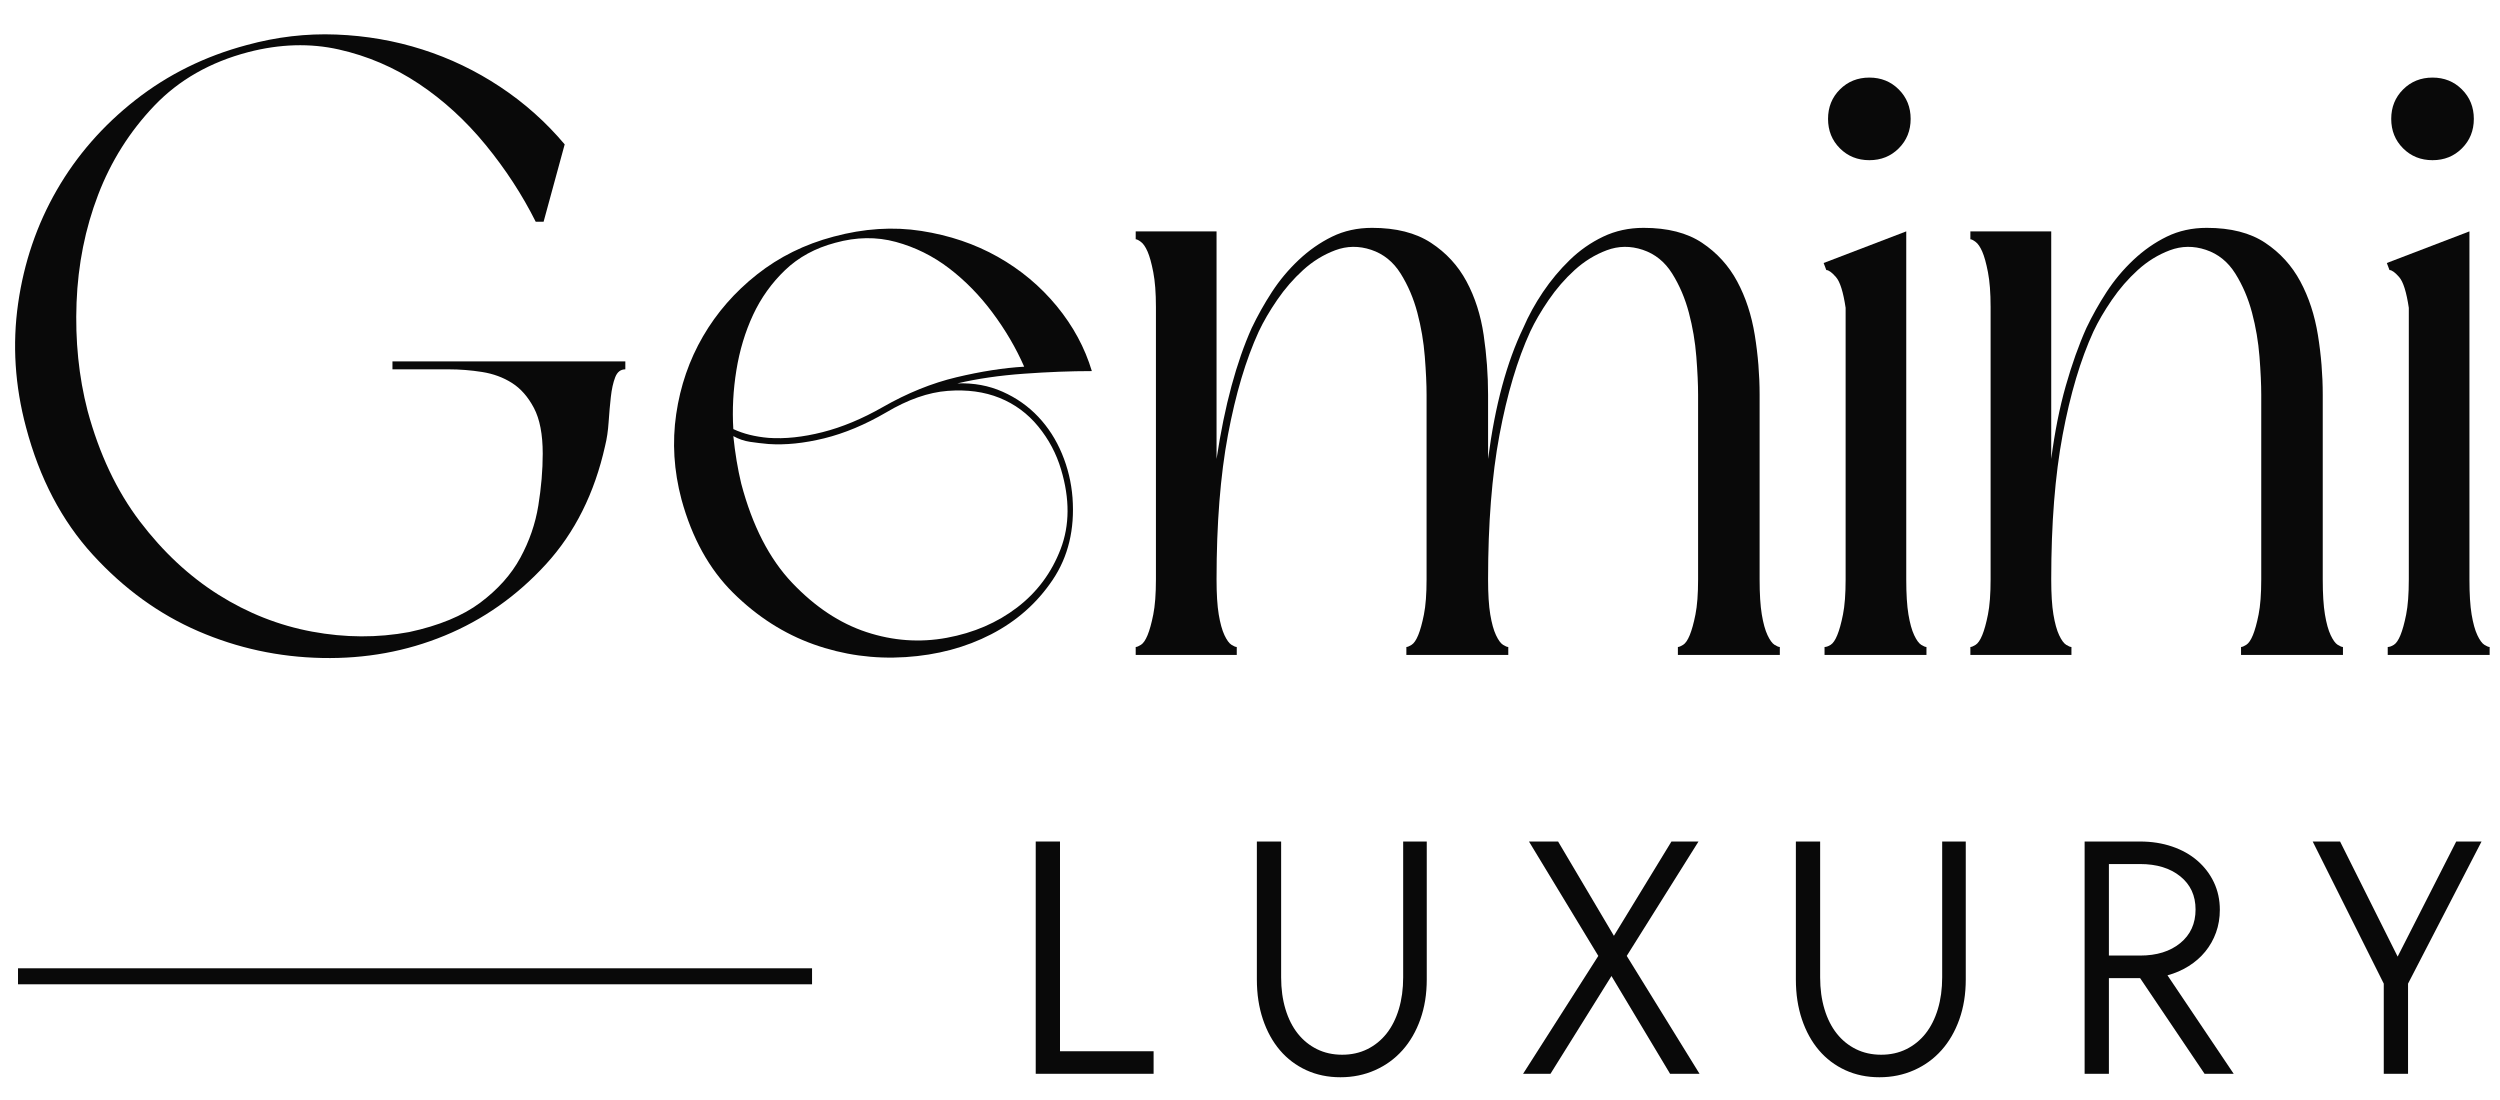
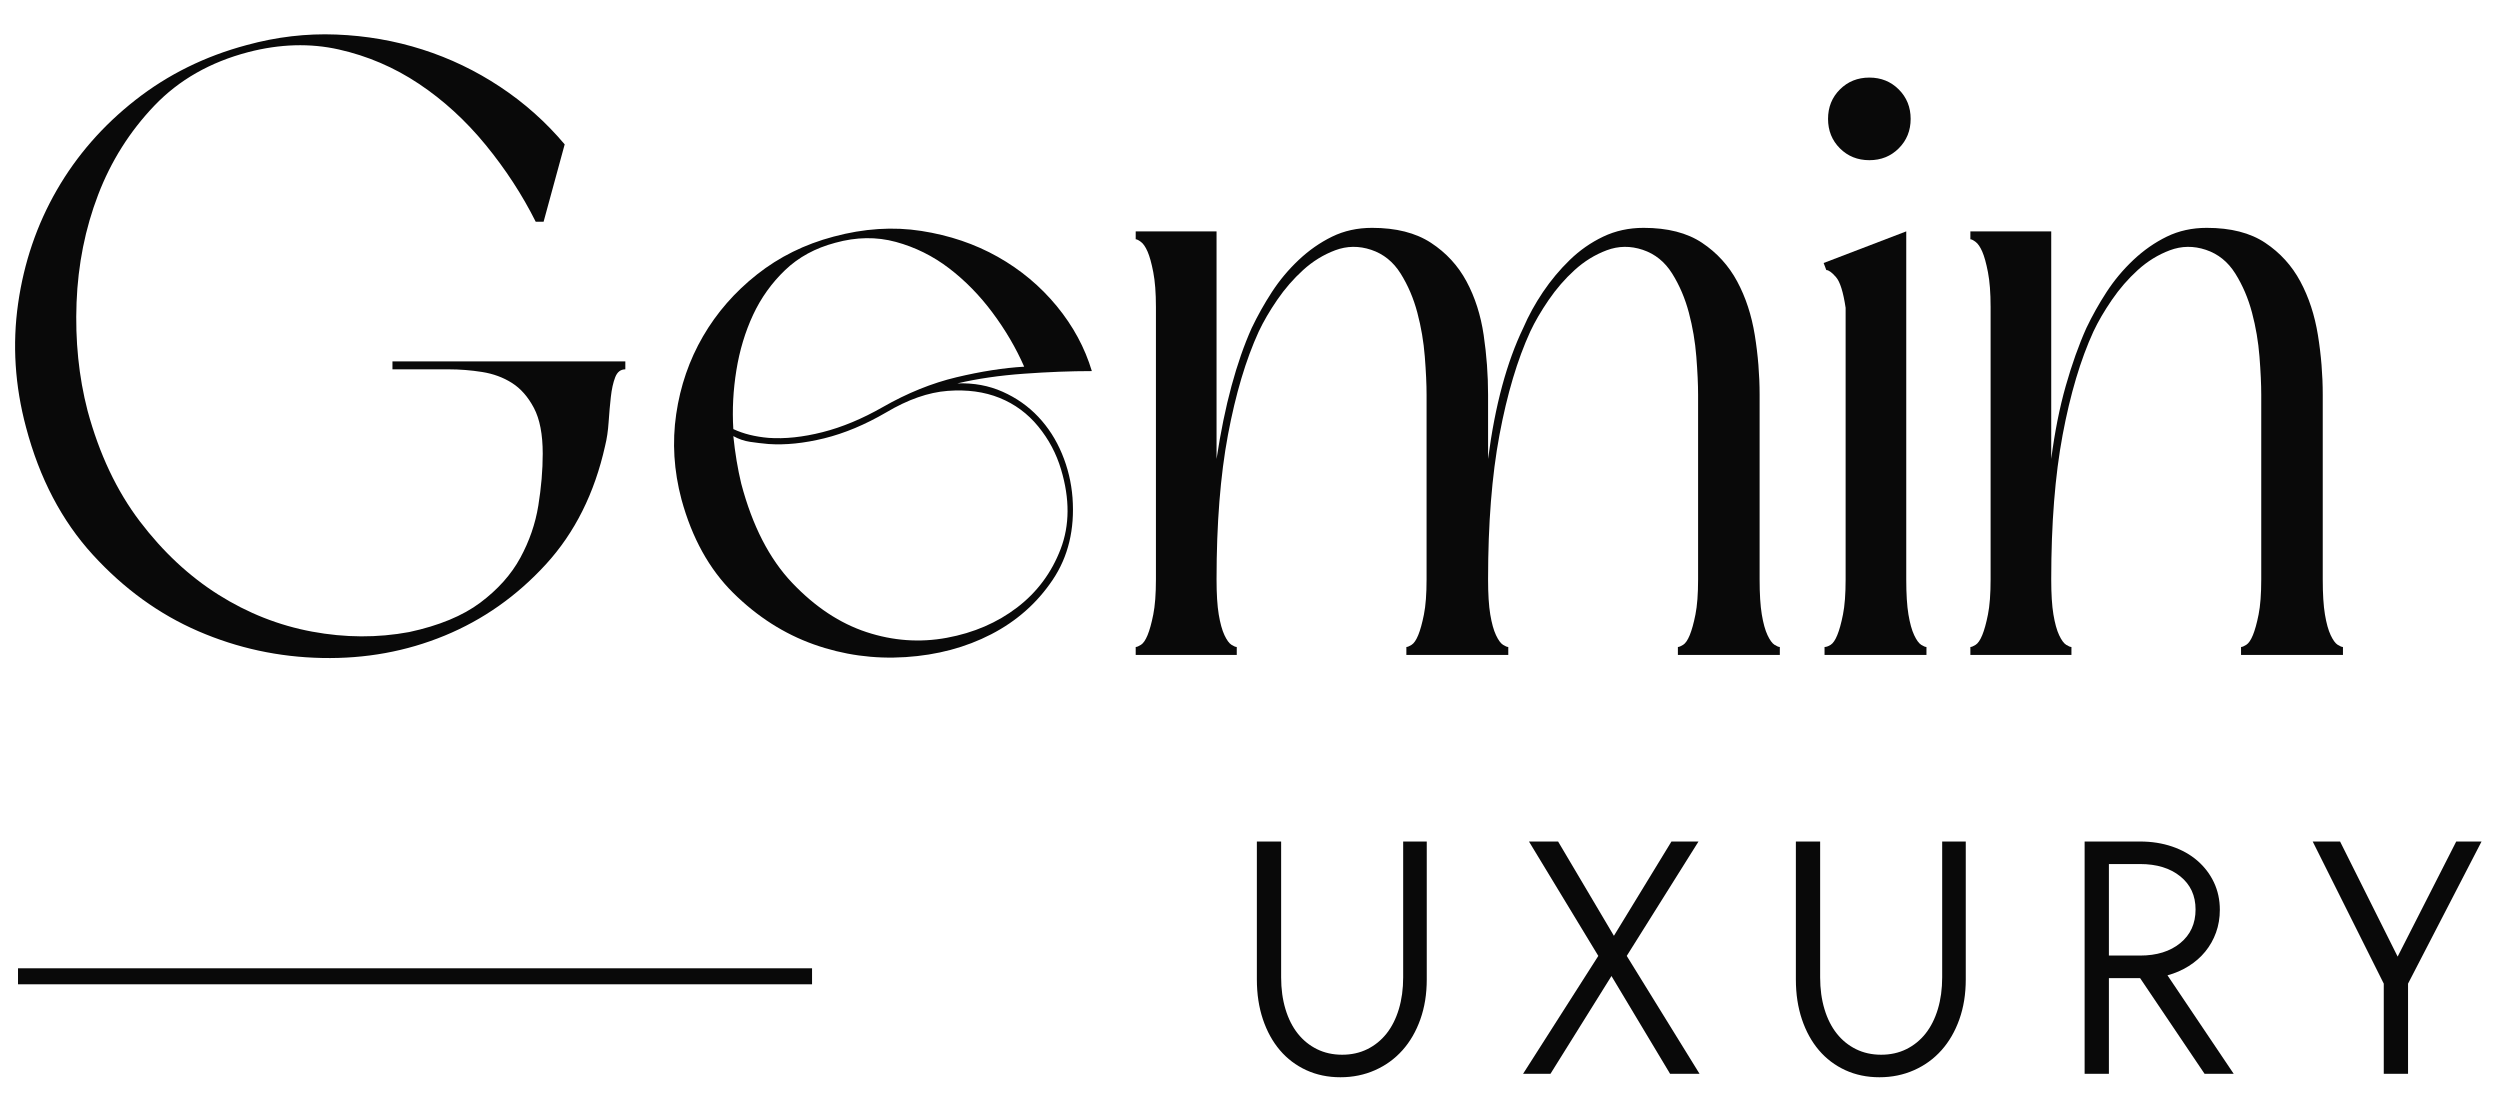
<svg xmlns="http://www.w3.org/2000/svg" width="2500" zoomAndPan="magnify" viewBox="0 0 1874.88 825" height="1100" preserveAspectRatio="xMidYMid meet">
  <defs>
    <g />
    <clipPath id="9dabeefd28">
      <path d="M 0 0.027 L 1874.762 0.027 L 1874.762 658 L 0 658 Z M 0 0.027 " clip-rule="nonzero" />
    </clipPath>
    <clipPath id="0d51f06794">
      <rect x="0" width="1875" y="0" height="658" />
    </clipPath>
    <clipPath id="1beedabcf8">
      <path d="M 750 576 L 1874.762 576 L 1874.762 824.973 L 750 824.973 Z M 750 576 " clip-rule="nonzero" />
    </clipPath>
    <clipPath id="8a25bcd388">
      <rect x="0" width="1125" y="0" height="249" />
    </clipPath>
  </defs>
  <g clip-path="url(#9dabeefd28)">
    <g transform="matrix(1, 0, 0, 1, 0, 0)">
      <g clip-path="url(#0d51f06794)">
        <g fill="#090909" fill-opacity="1">
          <g transform="translate(-8.874, 491.188)">
            <g>
              <path d="M 415.859 -150.922 C 415.859 -165.422 413.66 -176.844 409.266 -185.188 C 404.867 -193.539 399.375 -199.801 392.781 -203.969 C 386.195 -208.145 378.727 -210.891 370.375 -212.203 C 362.031 -213.523 353.688 -214.188 345.344 -214.188 L 303.156 -214.188 L 303.156 -220.125 L 477.812 -220.125 L 477.812 -214.188 C 474.289 -214.188 471.758 -212.207 470.219 -208.25 C 468.688 -204.301 467.594 -199.359 466.938 -193.422 C 466.281 -187.492 465.727 -181.234 465.281 -174.641 C 464.844 -168.055 463.969 -162.129 462.656 -156.859 C 454.738 -121.266 439.906 -91.602 418.156 -67.875 C 396.414 -44.156 371.156 -26.363 342.375 -14.5 C 313.594 -2.633 282.945 2.961 250.438 2.297 C 217.926 1.641 186.953 -5.055 157.516 -17.797 C 128.078 -30.535 101.711 -49.645 78.422 -75.125 C 55.141 -100.613 38.445 -132.469 28.344 -170.688 C 19.988 -201.883 18.008 -232.859 22.406 -263.609 C 26.801 -294.367 36.469 -322.707 51.406 -348.625 C 66.344 -374.551 86.004 -397.07 110.391 -416.188 C 134.773 -435.301 162.566 -449.031 193.766 -457.375 C 216.172 -463.531 238.578 -466.164 260.984 -465.281 C 283.391 -464.406 304.914 -460.672 325.562 -454.078 C 346.219 -447.492 365.66 -438.16 383.891 -426.078 C 402.129 -413.992 418.273 -399.602 432.328 -382.906 L 416.516 -324.906 L 410.594 -324.906 C 400.477 -345.113 387.953 -364.332 373.016 -382.562 C 358.078 -400.801 341.379 -416.07 322.922 -428.375 C 304.473 -440.676 284.484 -449.242 262.953 -454.078 C 241.43 -458.91 218.805 -458.254 195.078 -452.109 C 166.516 -444.641 143.004 -431.238 124.547 -411.906 C 106.098 -392.57 92.039 -370.27 82.375 -345 C 72.707 -319.738 67.328 -292.828 66.234 -264.266 C 65.141 -235.711 67.883 -208.695 74.469 -183.219 C 83.258 -150.707 96.332 -123.023 113.688 -100.172 C 131.039 -77.328 150.703 -58.984 172.672 -45.141 C 194.641 -31.305 218.035 -22.082 242.859 -17.469 C 267.68 -12.852 291.957 -12.742 315.688 -17.141 C 338.094 -21.973 355.883 -29.332 369.062 -39.219 C 382.25 -49.102 392.242 -60.305 399.047 -72.828 C 405.859 -85.348 410.363 -98.414 412.562 -112.031 C 414.758 -125.656 415.859 -138.617 415.859 -150.922 Z M 415.859 -150.922 " />
            </g>
          </g>
        </g>
        <g fill="#090909" fill-opacity="1">
          <g transform="translate(488.636, 491.188)">
            <g>
              <path d="M 22.406 -116.656 C 16.695 -138.176 15.379 -159.484 18.453 -180.578 C 21.523 -201.672 28.223 -221.113 38.547 -238.906 C 48.879 -256.695 62.391 -272.18 79.078 -285.359 C 95.773 -298.547 114.891 -307.992 136.422 -313.703 C 159.266 -319.859 181.234 -321.285 202.328 -317.984 C 223.422 -314.691 242.535 -308.211 259.672 -298.547 C 276.805 -288.879 291.523 -276.578 303.828 -261.641 C 316.129 -246.703 324.914 -230.445 330.188 -212.875 C 314.363 -212.875 297.332 -212.211 279.094 -210.891 C 260.863 -209.578 244.281 -207.16 229.344 -203.641 C 241.645 -204.078 252.957 -201.988 263.281 -197.375 C 273.613 -192.77 282.516 -186.508 289.984 -178.594 C 297.453 -170.688 303.379 -161.461 307.766 -150.922 C 312.16 -140.379 314.801 -129.395 315.688 -117.969 C 317.438 -94.238 312.488 -73.695 300.844 -56.344 C 289.207 -38.988 273.832 -25.367 254.719 -15.484 C 235.602 -5.598 214.18 0.109 190.453 1.641 C 166.734 3.18 143.781 0 121.594 -7.906 C 99.406 -15.812 79.301 -28.66 61.281 -46.453 C 43.27 -64.254 30.312 -87.656 22.406 -116.656 Z M 61.297 -164.109 C 62.609 -151.359 64.582 -139.492 67.219 -128.516 C 75.57 -96.879 88.316 -72.051 105.453 -54.031 C 122.586 -36.02 141.148 -23.719 161.141 -17.125 C 181.129 -10.539 201.227 -9.113 221.438 -12.844 C 241.645 -16.582 259.219 -24.16 274.156 -35.578 C 289.102 -47.004 299.977 -61.613 306.781 -79.406 C 313.594 -97.207 313.703 -117.094 307.109 -139.062 C 303.598 -150.926 297.891 -161.688 289.984 -171.344 C 282.078 -181.008 272.41 -188.148 260.984 -192.766 C 249.555 -197.379 236.594 -199.133 222.094 -198.031 C 207.594 -196.938 192.219 -191.555 175.969 -181.891 C 160.145 -172.672 144.656 -166.191 129.5 -162.453 C 114.344 -158.723 100.395 -157.297 87.656 -158.172 C 82.82 -158.609 78.207 -159.156 73.812 -159.812 C 69.414 -160.477 65.242 -161.91 61.297 -164.109 Z M 279.438 -216.172 C 273.281 -230.223 265.367 -243.727 255.703 -256.688 C 246.047 -269.656 235.176 -280.754 223.094 -289.984 C 211.008 -299.211 197.719 -305.801 183.219 -309.75 C 168.719 -313.707 153.555 -313.488 137.734 -309.094 C 122.797 -305.133 110.273 -298.32 100.172 -288.656 C 90.066 -278.988 82.047 -267.785 76.109 -255.047 C 70.18 -242.305 66.008 -228.469 63.594 -213.531 C 61.176 -198.594 60.41 -183.875 61.297 -169.375 C 68.766 -165.863 77.551 -163.664 87.656 -162.781 C 99.957 -161.906 113.469 -163.332 128.188 -167.062 C 142.906 -170.801 157.953 -177.062 173.328 -185.844 C 191.785 -196.395 210.238 -203.863 228.688 -208.25 C 247.145 -212.645 264.062 -215.285 279.438 -216.172 Z M 279.438 -216.172 " />
            </g>
          </g>
        </g>
        <g fill="#090909" fill-opacity="1">
          <g transform="translate(835.245, 491.188)">
            <g>
              <path d="M 484.406 -195.078 L 484.406 -56.672 C 484.406 -45.691 484.953 -36.906 486.047 -30.312 C 487.141 -23.727 488.566 -18.566 490.328 -14.828 C 492.086 -11.098 493.844 -8.68 495.594 -7.578 C 497.352 -6.484 498.676 -5.938 499.562 -5.938 L 499.562 0 L 423.109 0 L 423.109 -5.938 C 423.984 -5.938 425.301 -6.484 427.062 -7.578 C 428.82 -8.68 430.469 -11.098 432 -14.828 C 433.539 -18.566 434.969 -23.727 436.281 -30.312 C 437.602 -36.906 438.266 -45.691 438.266 -56.672 L 438.266 -195.078 C 438.266 -202.984 437.82 -212.535 436.938 -223.734 C 436.062 -234.941 434.195 -245.926 431.344 -256.688 C 428.488 -267.457 424.316 -277.234 418.828 -286.016 C 413.336 -294.805 405.977 -300.742 396.75 -303.828 C 387.52 -306.898 378.508 -306.785 369.719 -303.484 C 360.938 -300.191 352.922 -295.25 345.672 -288.656 C 338.422 -282.07 331.938 -274.602 326.219 -266.25 C 320.508 -257.906 315.898 -250 312.391 -242.531 C 302.723 -221.438 295.031 -195.617 289.312 -165.078 C 283.602 -134.547 280.75 -98.41 280.75 -56.672 C 280.75 -45.691 281.297 -36.906 282.391 -30.312 C 283.492 -23.727 284.926 -18.566 286.688 -14.828 C 288.445 -11.098 290.203 -8.68 291.953 -7.578 C 293.711 -6.484 295.031 -5.938 295.906 -5.938 L 295.906 0 L 219.469 0 L 219.469 -5.938 C 220.344 -5.938 221.656 -6.484 223.406 -7.578 C 225.164 -8.68 226.816 -11.098 228.359 -14.828 C 229.898 -18.566 231.328 -23.727 232.641 -30.312 C 233.961 -36.906 234.625 -45.691 234.625 -56.672 L 234.625 -195.078 C 234.625 -202.984 234.18 -212.535 233.297 -223.734 C 232.422 -234.941 230.555 -245.926 227.703 -256.688 C 224.848 -267.457 220.672 -277.234 215.172 -286.016 C 209.68 -294.805 202.32 -300.742 193.094 -303.828 C 183.875 -306.898 174.867 -306.785 166.078 -303.484 C 157.297 -300.191 149.281 -295.25 142.031 -288.656 C 134.781 -282.07 128.297 -274.602 122.578 -266.25 C 116.867 -257.906 112.258 -250 108.75 -242.531 C 99.082 -221.438 91.391 -195.617 85.672 -165.078 C 79.961 -134.547 77.109 -98.41 77.109 -56.672 C 77.109 -45.691 77.656 -36.906 78.75 -30.312 C 79.852 -23.727 81.281 -18.566 83.031 -14.828 C 84.789 -11.098 86.551 -8.68 88.312 -7.578 C 90.07 -6.484 91.391 -5.938 92.266 -5.938 L 92.266 0 L 16.469 0 L 16.469 -5.938 C 17.352 -5.938 18.672 -6.484 20.422 -7.578 C 22.18 -8.68 23.832 -11.098 25.375 -14.828 C 26.914 -18.566 28.344 -23.727 29.656 -30.312 C 30.977 -36.906 31.641 -45.691 31.641 -56.672 L 31.641 -260.984 C 31.641 -271.523 30.977 -280.203 29.656 -287.016 C 28.344 -293.828 26.914 -298.988 25.375 -302.5 C 23.832 -306.02 22.18 -308.438 20.422 -309.75 C 18.672 -311.07 17.352 -311.734 16.469 -311.734 L 16.469 -317.656 L 77.109 -317.656 L 77.109 -146.969 C 80.18 -167.176 83.914 -185.406 88.312 -201.656 C 92.707 -217.914 97.758 -232.422 103.469 -245.172 C 107.863 -254.391 112.914 -263.395 118.625 -272.188 C 124.344 -280.977 131.047 -288.992 138.734 -296.234 C 146.422 -303.484 154.766 -309.305 163.766 -313.703 C 172.773 -318.098 182.773 -320.297 193.766 -320.297 C 211.773 -320.297 226.488 -316.562 237.906 -309.094 C 249.332 -301.625 258.227 -291.957 264.594 -280.094 C 270.969 -268.227 275.254 -254.828 277.453 -239.891 C 279.648 -224.953 280.75 -210.016 280.75 -195.078 L 280.75 -146.969 C 283.383 -167.176 286.898 -185.406 291.297 -201.656 C 295.691 -217.914 300.961 -232.422 307.109 -245.172 C 311.066 -254.391 316.008 -263.395 321.938 -272.188 C 327.875 -280.977 334.578 -288.992 342.047 -296.234 C 349.516 -303.484 357.859 -309.305 367.078 -313.703 C 376.305 -318.098 386.414 -320.297 397.406 -320.297 C 415.414 -320.297 430.02 -316.562 441.219 -309.094 C 452.426 -301.625 461.219 -291.957 467.594 -280.094 C 473.969 -268.227 478.363 -254.828 480.781 -239.891 C 483.195 -224.953 484.406 -210.016 484.406 -195.078 Z M 484.406 -195.078 " />
            </g>
          </g>
        </g>
        <g fill="#090909" fill-opacity="1">
          <g transform="translate(1351.206, 491.188)">
            <g>
              <path d="M 16.469 -293.938 L 78.422 -317.656 L 78.422 -56.672 C 78.422 -45.691 78.969 -36.906 80.062 -30.312 C 81.164 -23.727 82.598 -18.566 84.359 -14.828 C 86.117 -11.098 87.875 -8.68 89.625 -7.578 C 91.383 -6.484 92.703 -5.938 93.578 -5.938 L 93.578 0 L 17.141 0 L 17.141 -5.938 C 18.453 -5.938 19.988 -6.484 21.75 -7.578 C 23.508 -8.68 25.156 -11.098 26.688 -14.828 C 28.227 -18.566 29.656 -23.727 30.969 -30.312 C 32.289 -36.906 32.953 -45.691 32.953 -56.672 L 32.953 -260.328 C 31.191 -272.191 28.773 -279.879 25.703 -283.391 C 22.629 -286.898 20.211 -288.656 18.453 -288.656 Z M 50.75 -371.047 C 41.957 -371.047 34.594 -374.008 28.656 -379.938 C 22.727 -385.875 19.766 -393.234 19.766 -402.016 C 19.766 -410.805 22.727 -418.164 28.656 -424.094 C 34.594 -430.031 41.957 -433 50.75 -433 C 59.531 -433 66.883 -430.031 72.812 -424.094 C 78.75 -418.164 81.719 -410.805 81.719 -402.016 C 81.719 -393.234 78.75 -385.875 72.812 -379.938 C 66.883 -374.008 59.531 -371.047 50.75 -371.047 Z M 50.75 -371.047 " />
            </g>
          </g>
        </g>
        <g fill="#090909" fill-opacity="1">
          <g transform="translate(1461.251, 491.188)">
            <g>
              <path d="M 16.469 -317.656 L 77.109 -317.656 L 77.109 -146.969 C 79.742 -167.176 83.367 -185.406 87.984 -201.656 C 92.598 -217.914 97.758 -232.422 103.469 -245.172 C 107.863 -254.391 112.914 -263.395 118.625 -272.188 C 124.344 -280.977 131.047 -288.992 138.734 -296.234 C 146.422 -303.484 154.766 -309.305 163.766 -313.703 C 172.773 -318.098 182.773 -320.297 193.766 -320.297 C 211.773 -320.297 226.379 -316.562 237.578 -309.094 C 248.785 -301.625 257.57 -291.957 263.938 -280.094 C 270.312 -268.227 274.707 -254.828 277.125 -239.891 C 279.539 -224.953 280.75 -210.016 280.75 -195.078 L 280.75 -56.672 C 280.75 -45.691 281.297 -36.906 282.391 -30.312 C 283.492 -23.727 284.926 -18.566 286.688 -14.828 C 288.445 -11.098 290.203 -8.68 291.953 -7.578 C 293.711 -6.484 295.031 -5.938 295.906 -5.938 L 295.906 0 L 219.469 0 L 219.469 -5.938 C 220.344 -5.938 221.656 -6.484 223.406 -7.578 C 225.164 -8.68 226.816 -11.098 228.359 -14.828 C 229.898 -18.566 231.328 -23.727 232.641 -30.312 C 233.961 -36.906 234.625 -45.691 234.625 -56.672 L 234.625 -195.078 C 234.625 -202.984 234.18 -212.535 233.297 -223.734 C 232.422 -234.941 230.555 -245.926 227.703 -256.688 C 224.848 -267.457 220.672 -277.234 215.172 -286.016 C 209.68 -294.805 202.32 -300.742 193.094 -303.828 C 183.875 -306.898 174.867 -306.785 166.078 -303.484 C 157.297 -300.191 149.281 -295.25 142.031 -288.656 C 134.781 -282.07 128.297 -274.602 122.578 -266.25 C 116.867 -257.906 112.258 -250 108.75 -242.531 C 99.082 -221.438 91.391 -195.617 85.672 -165.078 C 79.961 -134.547 77.109 -98.41 77.109 -56.672 C 77.109 -45.691 77.656 -36.906 78.75 -30.312 C 79.852 -23.727 81.281 -18.566 83.031 -14.828 C 84.789 -11.098 86.551 -8.68 88.312 -7.578 C 90.07 -6.484 91.391 -5.938 92.266 -5.938 L 92.266 0 L 16.469 0 L 16.469 -5.938 C 17.352 -5.938 18.672 -6.484 20.422 -7.578 C 22.18 -8.68 23.832 -11.098 25.375 -14.828 C 26.914 -18.566 28.344 -23.727 29.656 -30.312 C 30.977 -36.906 31.641 -45.691 31.641 -56.672 L 31.641 -260.984 C 31.641 -271.523 30.977 -280.203 29.656 -287.016 C 28.344 -293.828 26.914 -298.988 25.375 -302.5 C 23.832 -306.02 22.18 -308.438 20.422 -309.75 C 18.672 -311.07 17.352 -311.734 16.469 -311.734 Z M 16.469 -317.656 " />
            </g>
          </g>
        </g>
        <g fill="#090909" fill-opacity="1">
          <g transform="translate(1773.595, 491.188)">
            <g>
-               <path d="M 16.469 -293.938 L 78.422 -317.656 L 78.422 -56.672 C 78.422 -45.691 78.969 -36.906 80.062 -30.312 C 81.164 -23.727 82.598 -18.566 84.359 -14.828 C 86.117 -11.098 87.875 -8.68 89.625 -7.578 C 91.383 -6.484 92.703 -5.938 93.578 -5.938 L 93.578 0 L 17.141 0 L 17.141 -5.938 C 18.453 -5.938 19.988 -6.484 21.75 -7.578 C 23.508 -8.68 25.156 -11.098 26.688 -14.828 C 28.227 -18.566 29.656 -23.727 30.969 -30.312 C 32.289 -36.906 32.953 -45.691 32.953 -56.672 L 32.953 -260.328 C 31.191 -272.191 28.773 -279.879 25.703 -283.391 C 22.629 -286.898 20.211 -288.656 18.453 -288.656 Z M 50.75 -371.047 C 41.957 -371.047 34.594 -374.008 28.656 -379.938 C 22.727 -385.875 19.766 -393.234 19.766 -402.016 C 19.766 -410.805 22.727 -418.164 28.656 -424.094 C 34.594 -430.031 41.957 -433 50.75 -433 C 59.531 -433 66.883 -430.031 72.812 -424.094 C 78.75 -418.164 81.719 -410.805 81.719 -402.016 C 81.719 -393.234 78.75 -385.875 72.812 -379.938 C 66.883 -374.008 59.531 -371.047 50.75 -371.047 Z M 50.75 -371.047 " />
-             </g>
+               </g>
          </g>
        </g>
      </g>
    </g>
  </g>
  <path stroke-linecap="butt" transform="matrix(0.75, 0, 0, 0.75, 13.448, 726.224)" fill="none" stroke-linejoin="miter" d="M 0.001 7.999 L 794.036 7.999 " stroke="#090909" stroke-width="16" stroke-opacity="1" stroke-miterlimit="4" />
  <g clip-path="url(#1beedabcf8)">
    <g transform="matrix(1, 0, 0, 1, 750, 576)">
      <g clip-path="url(#8a25bcd388)">
        <g fill="#090909" fill-opacity="1">
          <g transform="translate(3.327, 229.343)">
            <g>
-               <path d="M 23.406 -174.203 L 41.609 -174.203 L 41.609 -16.906 L 111.812 -16.906 L 111.812 0 L 23.406 0 Z M 23.406 -174.203 " />
-             </g>
+               </g>
          </g>
        </g>
        <g fill="#090909" fill-opacity="1">
          <g transform="translate(170.492, 229.343)">
            <g>
              <path d="M 84.766 2.594 C 75.398 2.594 66.859 0.816 59.141 -2.734 C 51.43 -6.285 44.848 -11.266 39.391 -17.672 C 33.93 -24.086 29.68 -31.801 26.641 -40.812 C 23.609 -49.832 22.094 -59.801 22.094 -70.719 L 22.094 -174.203 L 40.297 -174.203 L 40.297 -72.281 C 40.297 -63.613 41.379 -55.68 43.547 -48.484 C 45.711 -41.297 48.789 -35.188 52.781 -30.156 C 56.77 -25.133 61.582 -21.234 67.219 -18.453 C 72.852 -15.68 79.133 -14.297 86.062 -14.297 C 93 -14.297 99.281 -15.68 104.906 -18.453 C 110.539 -21.234 115.352 -25.133 119.344 -30.156 C 123.332 -35.188 126.41 -41.297 128.578 -48.484 C 130.742 -55.68 131.828 -63.613 131.828 -72.281 L 131.828 -174.203 L 149.516 -174.203 L 149.516 -70.719 C 149.516 -59.801 147.91 -49.832 144.703 -40.812 C 141.492 -31.801 137.031 -24.086 131.312 -17.672 C 125.594 -11.266 118.742 -6.285 110.766 -2.734 C 102.797 0.816 94.129 2.594 84.766 2.594 Z M 84.766 2.594 " />
            </g>
          </g>
        </g>
        <g fill="#090909" fill-opacity="1">
          <g transform="translate(385.748, 229.343)">
            <g>
              <path d="M 62.922 -88.406 L 10.922 -174.203 L 32.766 -174.203 L 74.625 -103.484 L 117.781 -174.203 L 138.062 -174.203 L 84.25 -88.406 L 138.844 0 L 116.75 0 L 72.797 -73.328 L 27.047 0 L 6.5 0 Z M 62.922 -88.406 " />
            </g>
          </g>
        </g>
        <g fill="#090909" fill-opacity="1">
          <g transform="translate(574.748, 229.343)">
            <g>
              <path d="M 84.766 2.594 C 75.398 2.594 66.859 0.816 59.141 -2.734 C 51.43 -6.285 44.848 -11.266 39.391 -17.672 C 33.93 -24.086 29.68 -31.801 26.641 -40.812 C 23.609 -49.832 22.094 -59.801 22.094 -70.719 L 22.094 -174.203 L 40.297 -174.203 L 40.297 -72.281 C 40.297 -63.613 41.379 -55.68 43.547 -48.484 C 45.711 -41.297 48.789 -35.188 52.781 -30.156 C 56.77 -25.133 61.582 -21.234 67.219 -18.453 C 72.852 -15.68 79.133 -14.297 86.062 -14.297 C 93 -14.297 99.281 -15.68 104.906 -18.453 C 110.539 -21.234 115.352 -25.133 119.344 -30.156 C 123.332 -35.188 126.41 -41.297 128.578 -48.484 C 130.742 -55.68 131.828 -63.613 131.828 -72.281 L 131.828 -174.203 L 149.516 -174.203 L 149.516 -70.719 C 149.516 -59.801 147.91 -49.832 144.703 -40.812 C 141.492 -31.801 137.031 -24.086 131.312 -17.672 C 125.594 -11.266 118.742 -6.285 110.766 -2.734 C 102.797 0.816 94.129 2.594 84.766 2.594 Z M 84.766 2.594 " />
            </g>
          </g>
        </g>
        <g fill="#090909" fill-opacity="1">
          <g transform="translate(790.004, 229.343)">
            <g>
              <path d="M 23.406 -174.203 L 65 -174.203 C 73.664 -174.203 81.68 -172.945 89.047 -170.438 C 96.422 -167.926 102.75 -164.375 108.031 -159.781 C 113.32 -155.188 117.441 -149.77 120.391 -143.531 C 123.336 -137.289 124.812 -130.441 124.812 -122.984 C 124.812 -116.922 123.859 -111.242 121.953 -105.953 C 120.047 -100.672 117.359 -95.906 113.891 -91.656 C 110.422 -87.406 106.258 -83.766 101.406 -80.734 C 96.551 -77.703 91.266 -75.406 85.547 -73.844 L 135.203 0 L 113.359 0 L 65 -71.766 L 41.609 -71.766 L 41.609 0 L 23.406 0 Z M 65 -88.672 C 77.477 -88.672 87.531 -91.789 95.156 -98.031 C 102.789 -104.27 106.609 -112.676 106.609 -123.25 C 106.609 -133.645 102.789 -141.922 95.156 -148.078 C 87.531 -154.234 77.477 -157.312 65 -157.312 L 41.609 -157.312 L 41.609 -88.672 Z M 65 -88.672 " />
            </g>
          </g>
        </g>
        <g fill="#090909" fill-opacity="1">
          <g transform="translate(979.265, 229.343)">
            <g>
              <path d="M 58.5 -67.609 L 5.203 -174.203 L 25.734 -174.203 L 68.906 -87.891 L 112.844 -174.203 L 131.828 -174.203 L 76.703 -67.609 L 76.703 0 L 58.5 0 Z M 58.5 -67.609 " />
            </g>
          </g>
        </g>
      </g>
    </g>
  </g>
</svg>